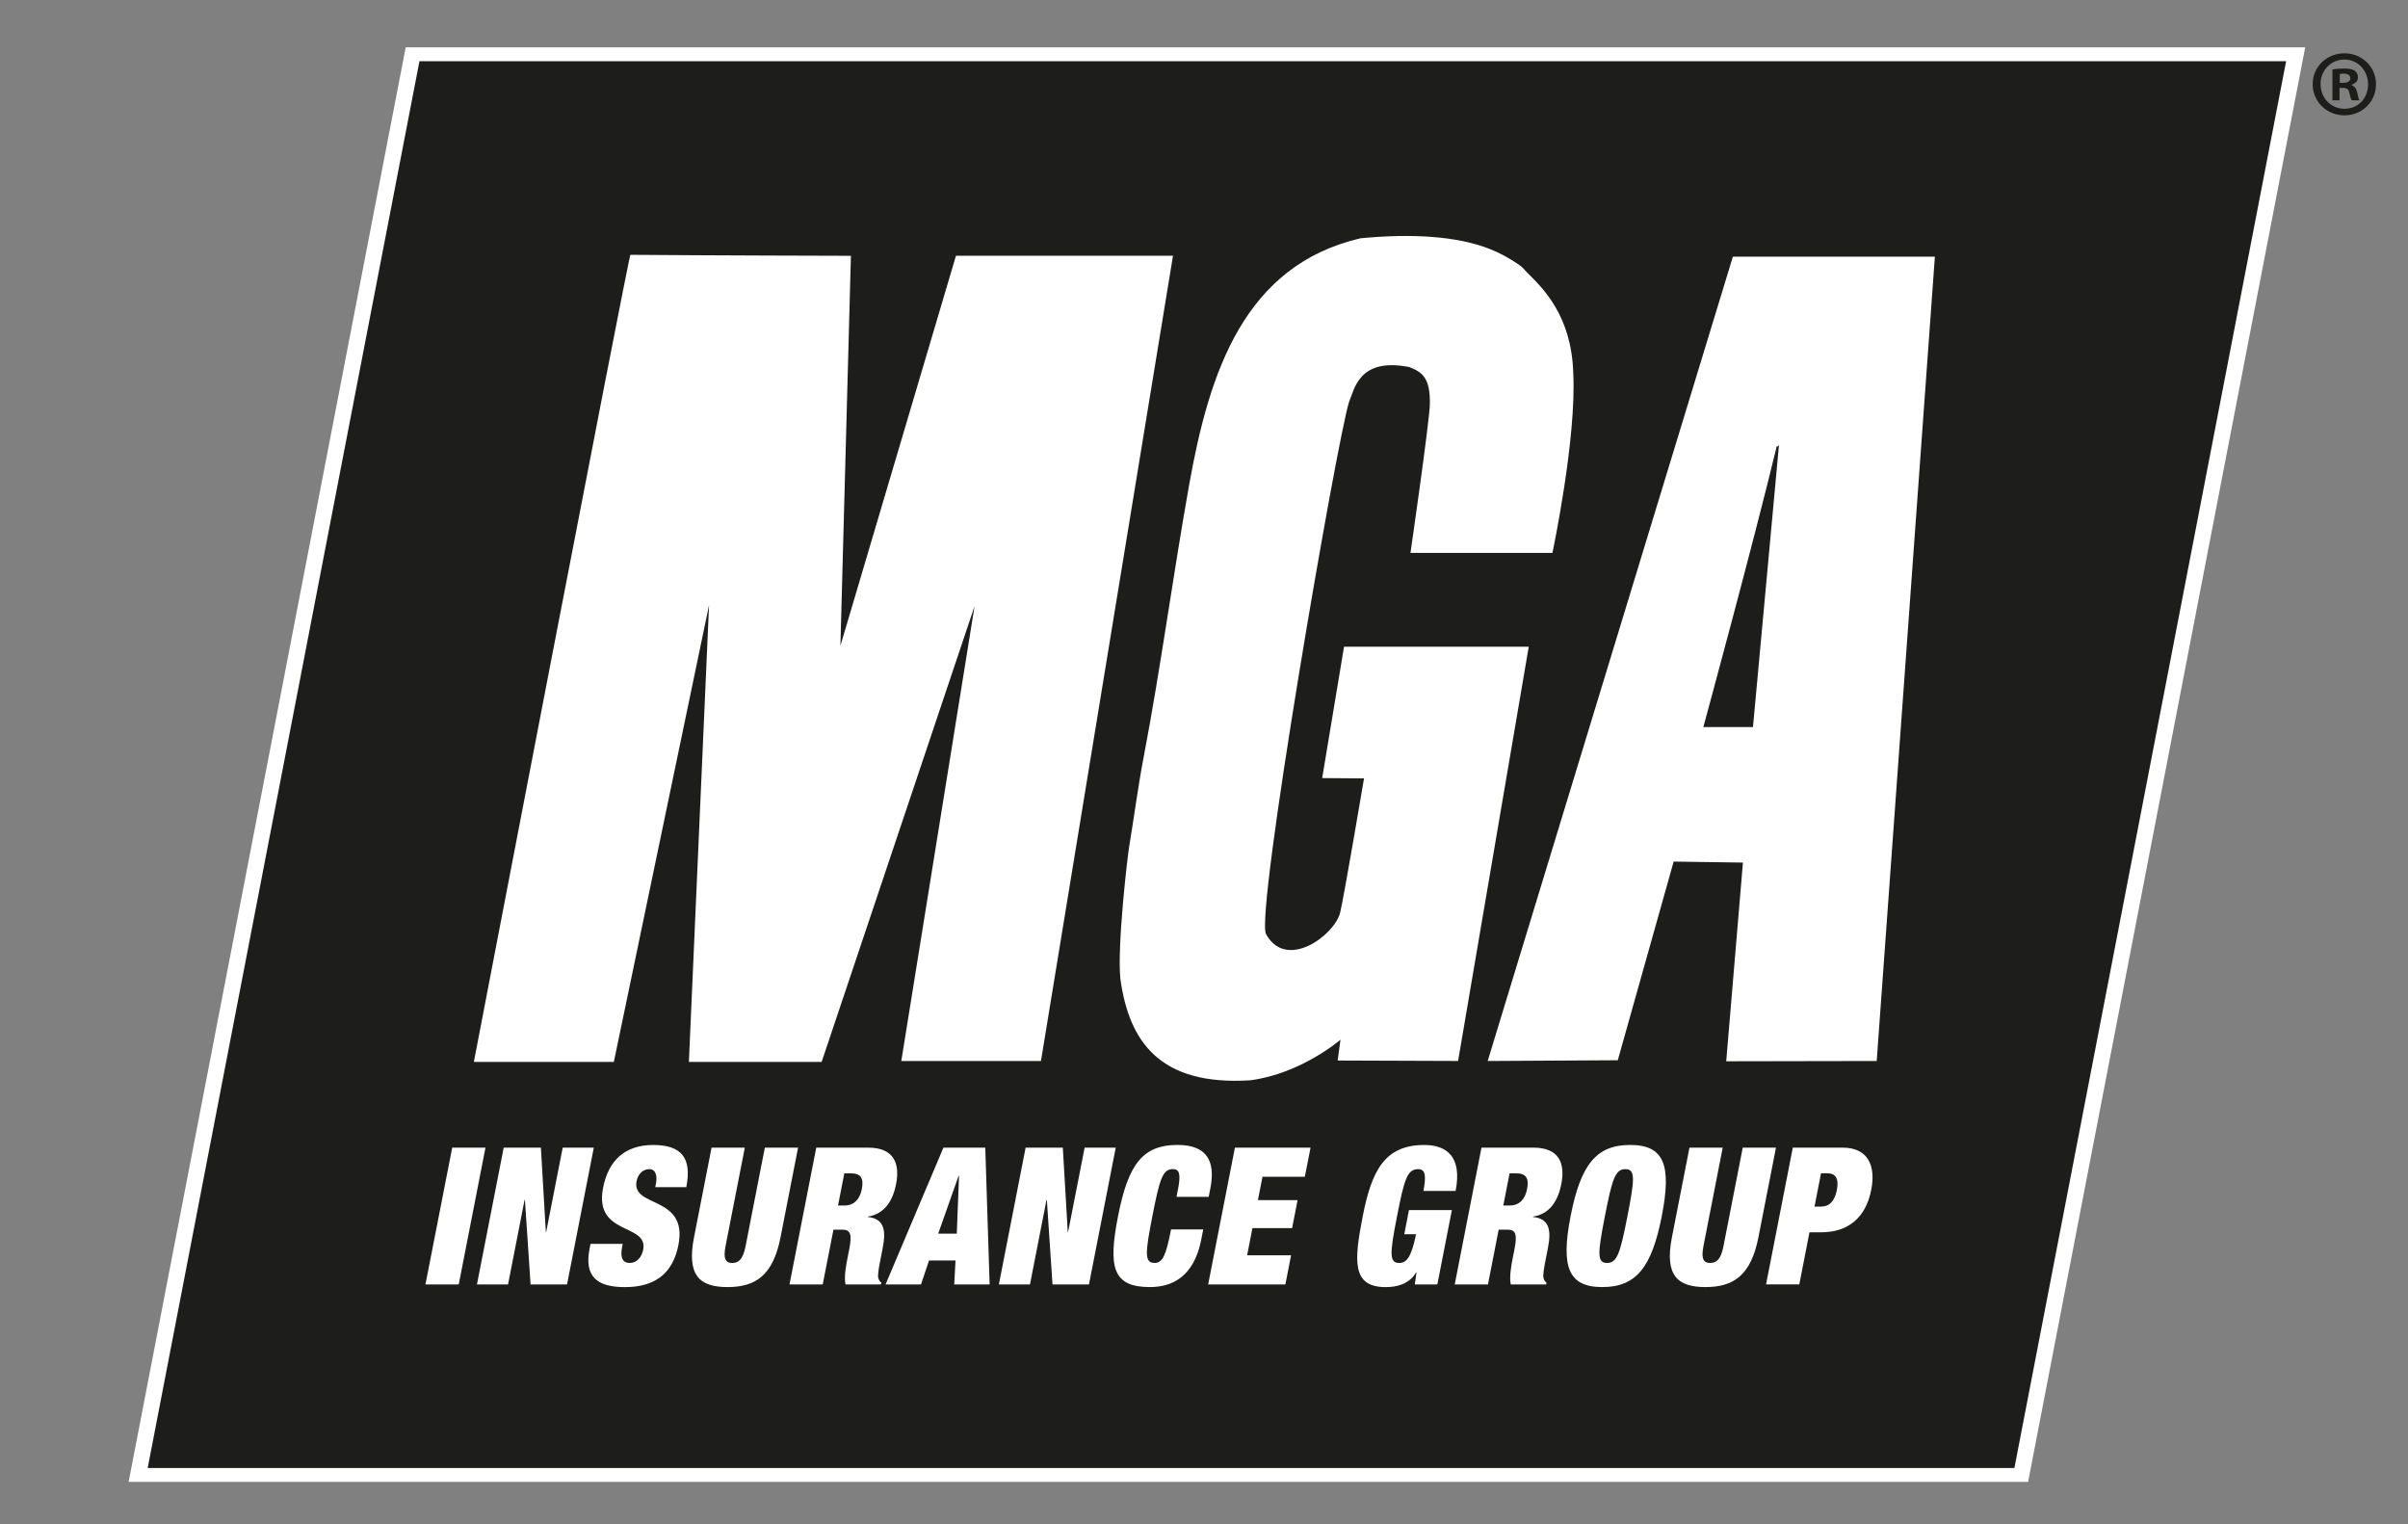
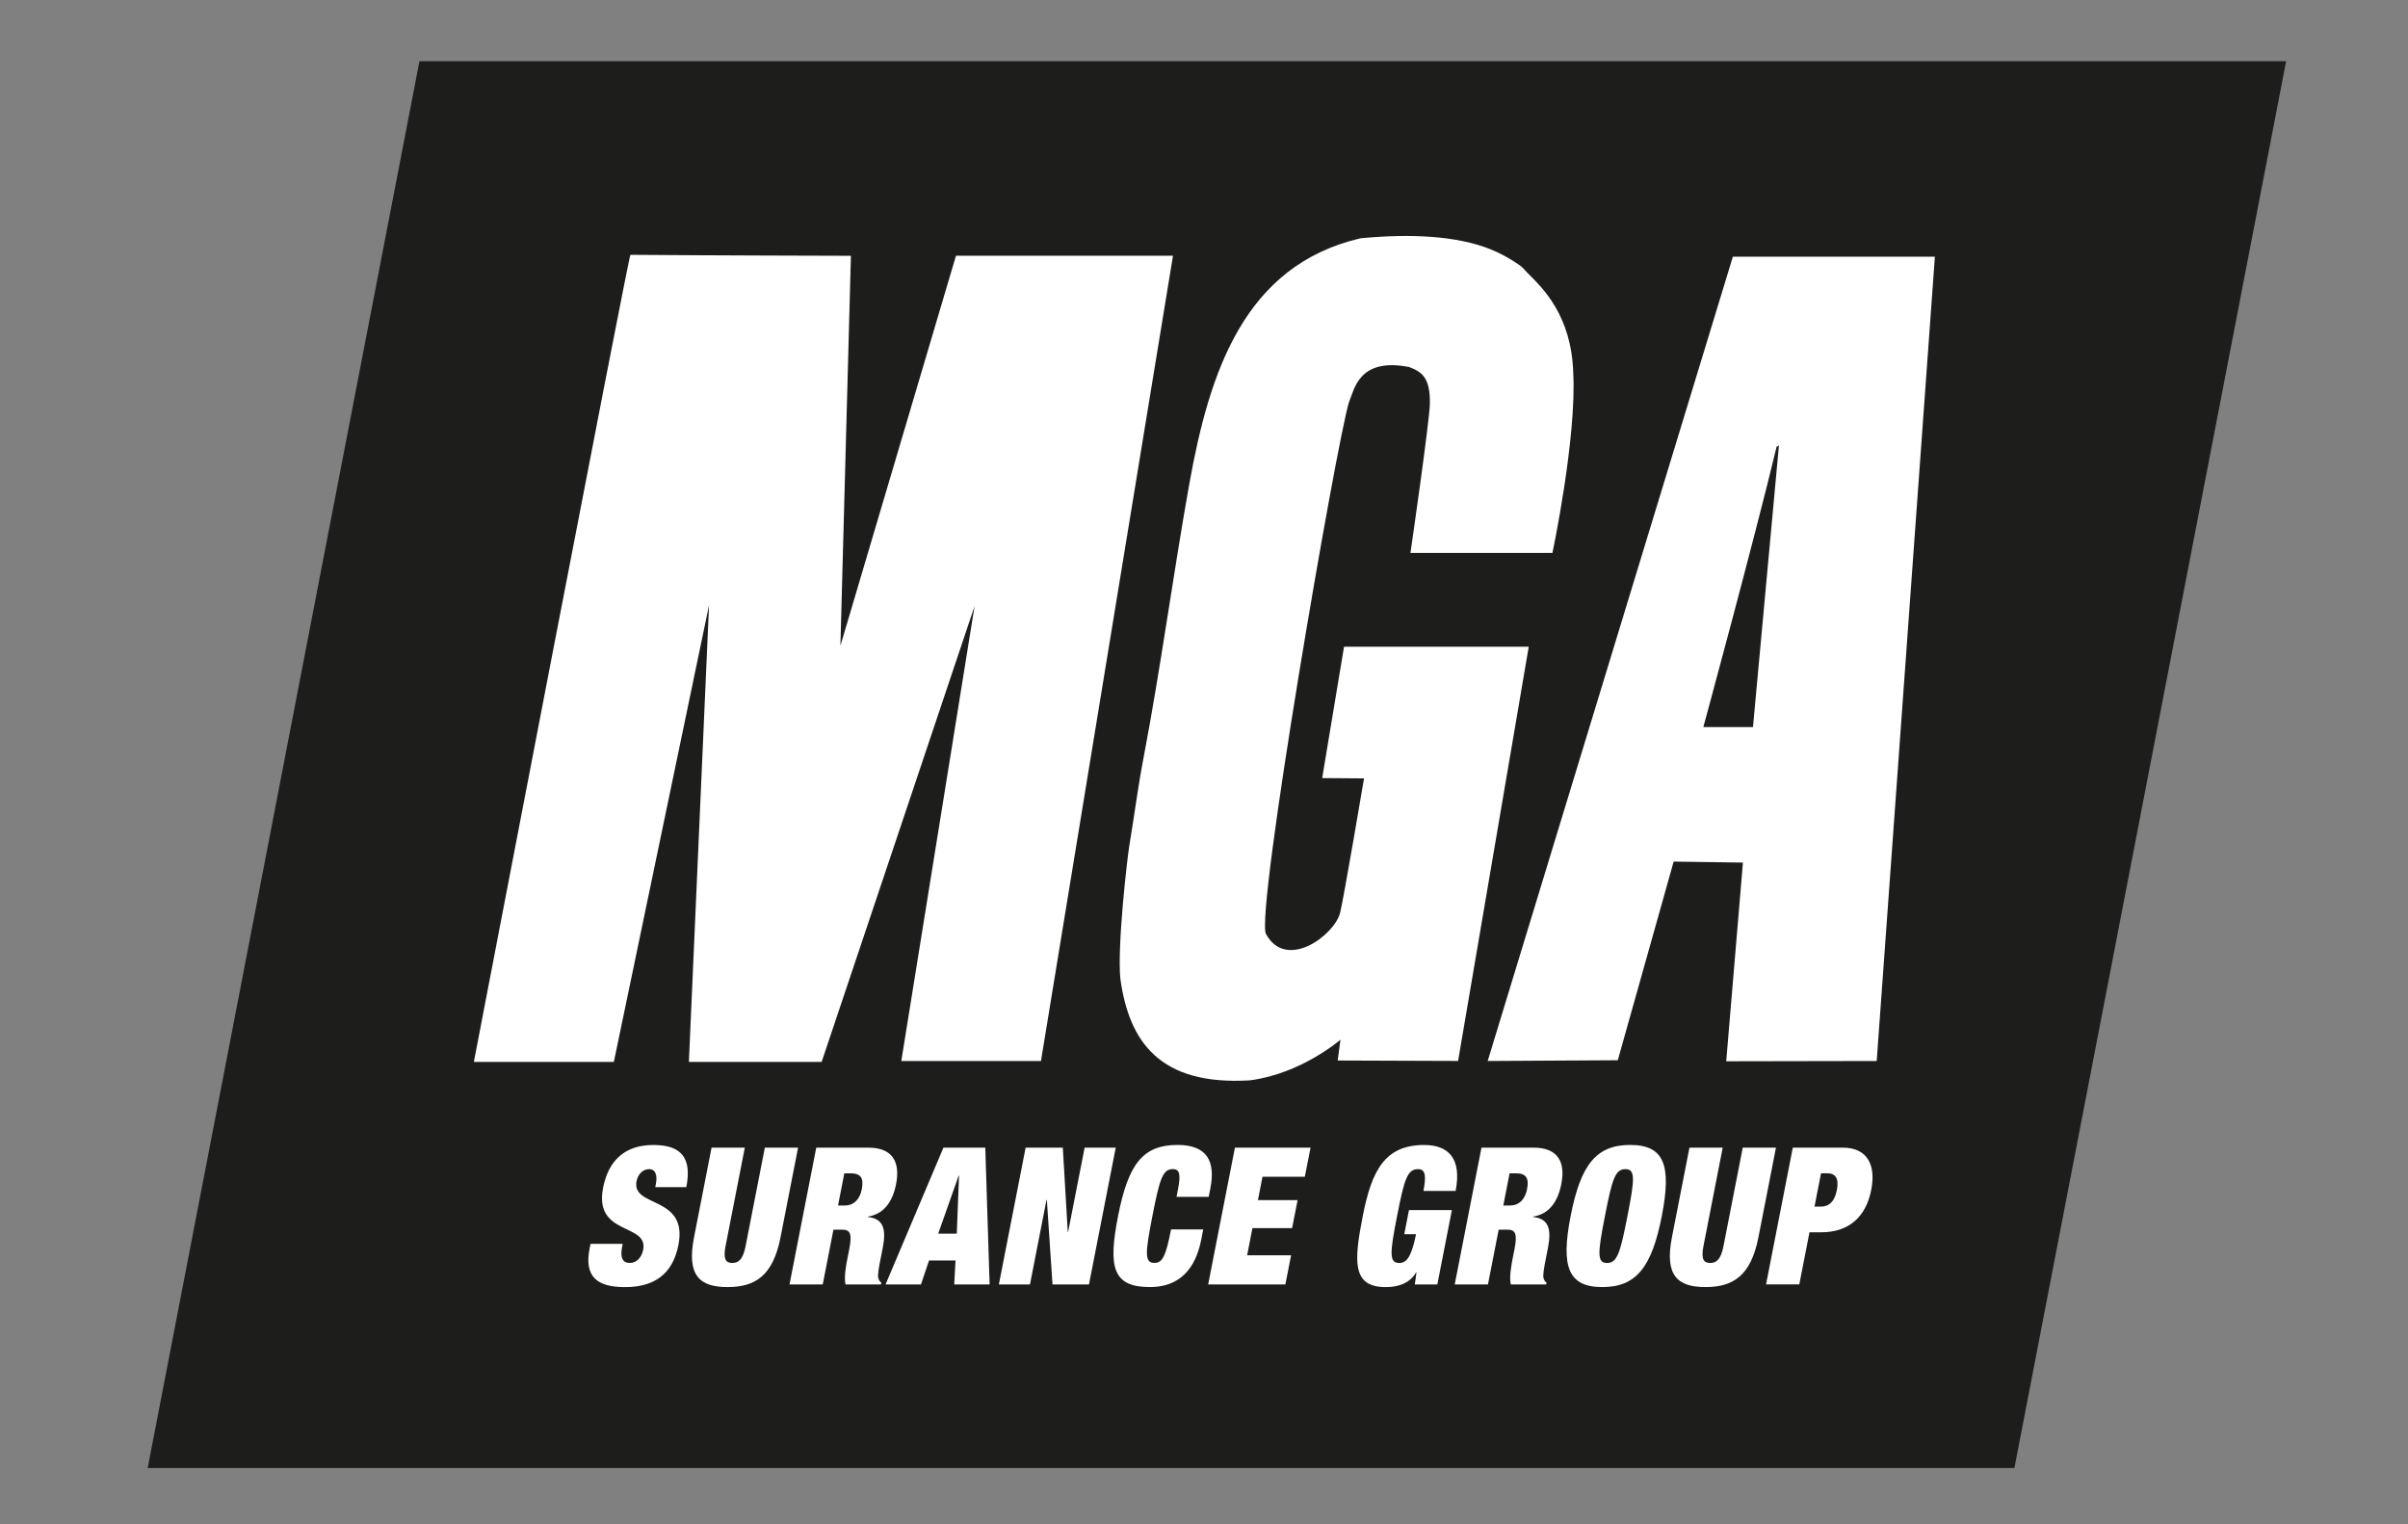
<svg xmlns="http://www.w3.org/2000/svg" id="a" viewBox="0 0 609.33 385.61">
  <rect x="0" y="0" width="609.33" height="385.61" fill="#808080" stroke="none" />
  <defs>
    <style>.b{fill:#fff;}.c{fill:#1d1d1b;}</style>
  </defs>
-   <polygon class="b" points="513.2 374.92 32.55 374.92 32.96 372.8 102.66 11.98 583.32 11.98 582.91 14.1 513.2 374.92 513.2 374.92" />
  <polygon class="c" points="509.73 371.42 37.37 371.42 106.14 15.49 578.49 15.49 509.73 371.42 509.73 371.42" />
  <path class="b" d="M392.84,139.88h-35.93s4.84-33.38,4.91-37.7c.11-6.76-2.07-8.06-5.2-9.31-12.9-2.55-13.92,5.83-15.25,8.82-3.14,9.95-23.83,129.86-21,134.66,5.16,9.32,17.28,.26,18.73-5.38,.88-3.39,6.06-34.03,6.06-34.03l-10.59-.08,5.53-33.23h46.74l-17.88,104.8-30.47-.11,.71-5.27s-9.88,8.59-22.86,10.28c-22.92,1.42-30.66-9.83-32.84-25.7-.83-8.3,1.77-30.66,2.25-33.56,1.21-7.2,2.19-14.91,3.65-22.52,4.28-22.4,7.49-46.42,11.54-69.06,5.09-28.45,13.93-55.35,43.33-62.2,13.03-1.25,24.44-.55,32.69,2.7,2.54,.99,5.01,2.36,7.28,3.91,1.37,.94,1.17,1.06,2.33,2.2,3.84,3.8,11.11,10.8,11.53,25.23,.89,16.52-5.26,45.54-5.26,45.54h0Z" />
  <path class="b" d="M215.32,64.71l-2.66,98.68,29.24-98.68h54.92l-33.41,203.73h-35.34l18.54-115.09-38.7,115.33h-33.59l5.1-115.57-24.09,115.57h-35.42s39.2-204.15,39.61-204.21c18.51,.16,55.79,.25,55.79,.25h0Z" />
  <path class="b" d="M443.58,183.96h-12.56s12.79-46.99,18.56-71.01c.49,.09,.59-.49,.59-.49l-6.59,71.5h0Zm-5.09-119.01l-62.04,203.49,32.92-.19,14.14-50.26,17.53,.25-4.23,50.27,38.08-.07,14.72-203.49h-51.13Z" />
-   <path class="c" d="M592.06,20.96h.86c1,0,1.81-.33,1.81-1.14,0-.71-.52-1.19-1.66-1.19-.48,0-.81,.05-1,.1v2.23h0Zm-.05,4.42h-1.81v-7.8c.71-.14,1.71-.24,3-.24,1.47,0,2.14,.24,2.71,.57,.43,.33,.76,.95,.76,1.71,0,.86-.67,1.52-1.62,1.81v.1c.76,.29,1.19,.86,1.43,1.9,.24,1.19,.38,1.66,.57,1.95h-1.95c-.24-.29-.38-1-.62-1.9-.14-.86-.62-1.24-1.62-1.24h-.86v3.14h0Zm-4.8-4.09c0,3.47,2.57,6.23,6.08,6.23s5.94-2.76,5.94-6.18-2.52-6.28-5.99-6.28-6.04,2.81-6.04,6.23h0Zm14.03,0c0,4.42-3.47,7.89-7.99,7.89s-8.04-3.47-8.04-7.89,3.57-7.8,8.04-7.8,7.99,3.47,7.99,7.8h0Z" />
-   <polygon class="b" points="114.43 290.36 122.85 290.36 116.08 324.97 107.66 324.97 114.43 290.36 114.43 290.36" />
-   <polygon class="b" points="127.46 290.36 136.87 290.36 138.12 311.69 138.21 311.69 142.39 290.36 150.26 290.36 143.49 324.97 134.26 324.97 132.83 303.59 132.74 303.59 128.56 324.97 120.69 324.97 127.46 290.36 127.46 290.36" />
  <path class="b" d="M165.81,300.35l.16-.82c.4-2.03-.04-3.73-1.67-3.73-1.81,0-2.92,1.5-3.22,3.05-1.34,6.83,13.07,3.49,10.59,16.14-1.44,7.37-6.11,10.66-13.53,10.66-6.97,0-10.36-2.57-8.95-9.74l.24-1.21h8.14l-.16,.82c-.58,2.96,.35,4.02,1.97,4.02,1.72,0,3-1.45,3.37-3.34,1.34-6.83-12.54-3.44-10.14-15.7,1.37-6.98,5.6-10.81,12.7-10.81s9.81,3.25,8.36,10.66h-7.87Z" />
  <path class="b" d="M188.47,290.36l-4.88,24.96c-.65,3.34,.13,4.22,1.71,4.22s2.7-.87,3.36-4.22l4.88-24.96h8.41l-4.44,22.68c-1.9,9.69-6.35,12.6-13.41,12.6s-10.38-2.91-8.48-12.6l4.44-22.68h8.41Z" />
  <path class="b" d="M212.07,305h1.67c2.4,0,3.85-1.65,4.33-4.12,.55-2.81-.25-4.02-2.79-4.02h-1.63l-1.59,8.14h0Zm-5.55-14.64h13.16c6.42,0,8.11,3.88,7.07,9.21-.9,4.6-3.16,7.61-7.13,8.24l-.02,.1c3.99,.39,4.68,3.15,3.78,7.76l-.58,2.96c-.35,1.79-.81,4.12-.53,4.8,.15,.39,.26,.78,.74,1.06l-.09,.49h-8.96c-.45-1.84,.19-5.14,.48-6.59l.46-2.33c.77-3.93,.24-4.95-1.79-4.95h-2.21l-2.71,13.86h-8.41l6.77-34.61h0Z" />
  <path class="b" d="M242.68,297.44h-.09l-5.18,14.68h4.7l.57-14.68h0Zm-3.95-7.08h10.59l1.1,34.61h-8.96l.33-6.06h-6.7l-2.04,6.06h-8.96l14.64-34.61h0Z" />
  <polygon class="b" points="259.53 290.36 268.94 290.36 270.19 311.69 270.28 311.69 274.46 290.36 282.33 290.36 275.56 324.97 266.33 324.97 264.9 303.59 264.81 303.59 260.63 324.97 252.76 324.97 259.53 290.36 259.53 290.36" />
  <path class="b" d="M298.09,300.88c.77-3.93,.32-5.09-1.31-5.09-2.58,0-3.34,2.52-5.17,11.87-1.83,9.36-2.05,11.87,.53,11.87,2.08,0,2.91-1.94,4.19-8.48h8.14l-.5,2.57c-1.9,9.69-7.64,12.02-13.03,12.02-9.45,0-10.54-5.09-8.02-17.98,2.59-13.23,6.32-17.98,15.05-17.98,7.6,0,9.61,4.27,8.31,10.96l-.43,2.18h-8.14l.38-1.94h0Z" />
  <polygon class="b" points="312.49 290.36 331.63 290.36 330.18 297.73 319.47 297.73 318.31 303.64 328.35 303.64 326.96 310.72 316.92 310.72 315.58 317.6 326.7 317.6 325.26 324.97 305.72 324.97 312.49 290.36 312.49 290.36" />
  <path class="b" d="M356.53,306.16h10.86l-3.68,18.81h-5.7l.42-3.05h-.09c-1.71,2.96-4.85,3.73-7.7,3.73-8.55,0-8.04-6.54-5.8-17.98,2.27-11.58,5.6-17.98,15.55-17.98,5.97,0,9.59,3.25,7.94,11.63h-8.14c.34-1.74,.47-3.1,.33-4.02-.13-.97-.66-1.5-1.65-1.5-2.76,0-3.52,2.52-5.35,11.87-1.83,9.36-2.05,11.87,.53,11.87,1.76,0,3.04-1.21,4.27-7.27h-2.98l1.19-6.11h0Z" />
  <path class="b" d="M380.41,305h1.67c2.4,0,3.85-1.65,4.33-4.12,.55-2.81-.25-4.02-2.79-4.02h-1.63l-1.59,8.14h0Zm-5.55-14.64h13.16c6.42,0,8.11,3.88,7.06,9.21-.9,4.6-3.16,7.61-7.13,8.24l-.02,.1c4,.39,4.68,3.15,3.78,7.76l-.58,2.96c-.35,1.79-.8,4.12-.53,4.8,.15,.39,.26,.78,.74,1.06l-.09,.49h-8.95c-.45-1.84,.19-5.14,.47-6.59l.46-2.33c.77-3.93,.24-4.95-1.79-4.95h-2.21l-2.71,13.86h-8.41l6.77-34.61h0Z" />
  <path class="b" d="M406.65,319.54c2.58,0,3.34-2.52,5.17-11.87,1.83-9.35,2.05-11.87-.53-11.87s-3.34,2.52-5.17,11.87c-1.83,9.36-2.05,11.87,.53,11.87h0Zm5.84-29.86c8.59,0,10.55,5.04,8.02,17.98-2.53,12.94-6.46,17.98-15.05,17.98s-10.55-5.04-8.02-17.98c2.53-12.94,6.46-17.98,15.05-17.98h0Z" />
  <path class="b" d="M435.92,290.36l-4.88,24.96c-.65,3.34,.13,4.22,1.71,4.22s2.7-.87,3.36-4.22l4.88-24.96h8.41l-4.44,22.68c-1.9,9.69-6.36,12.6-13.41,12.6s-10.38-2.91-8.48-12.6l4.44-22.68h8.41Z" />
  <path class="b" d="M459.15,305.29h1.58c2.13,0,3.51-1.31,4.08-4.22,.56-2.86-.31-4.22-2.43-4.22h-1.58l-1.65,8.43h0Zm-5.49-14.93h12.62c6.42,0,8.42,4.6,7.23,10.66-1.38,7.08-5.86,10.76-12.69,10.76h-2.94l-2.58,13.18h-8.41l6.77-34.61h0Z" />
</svg>